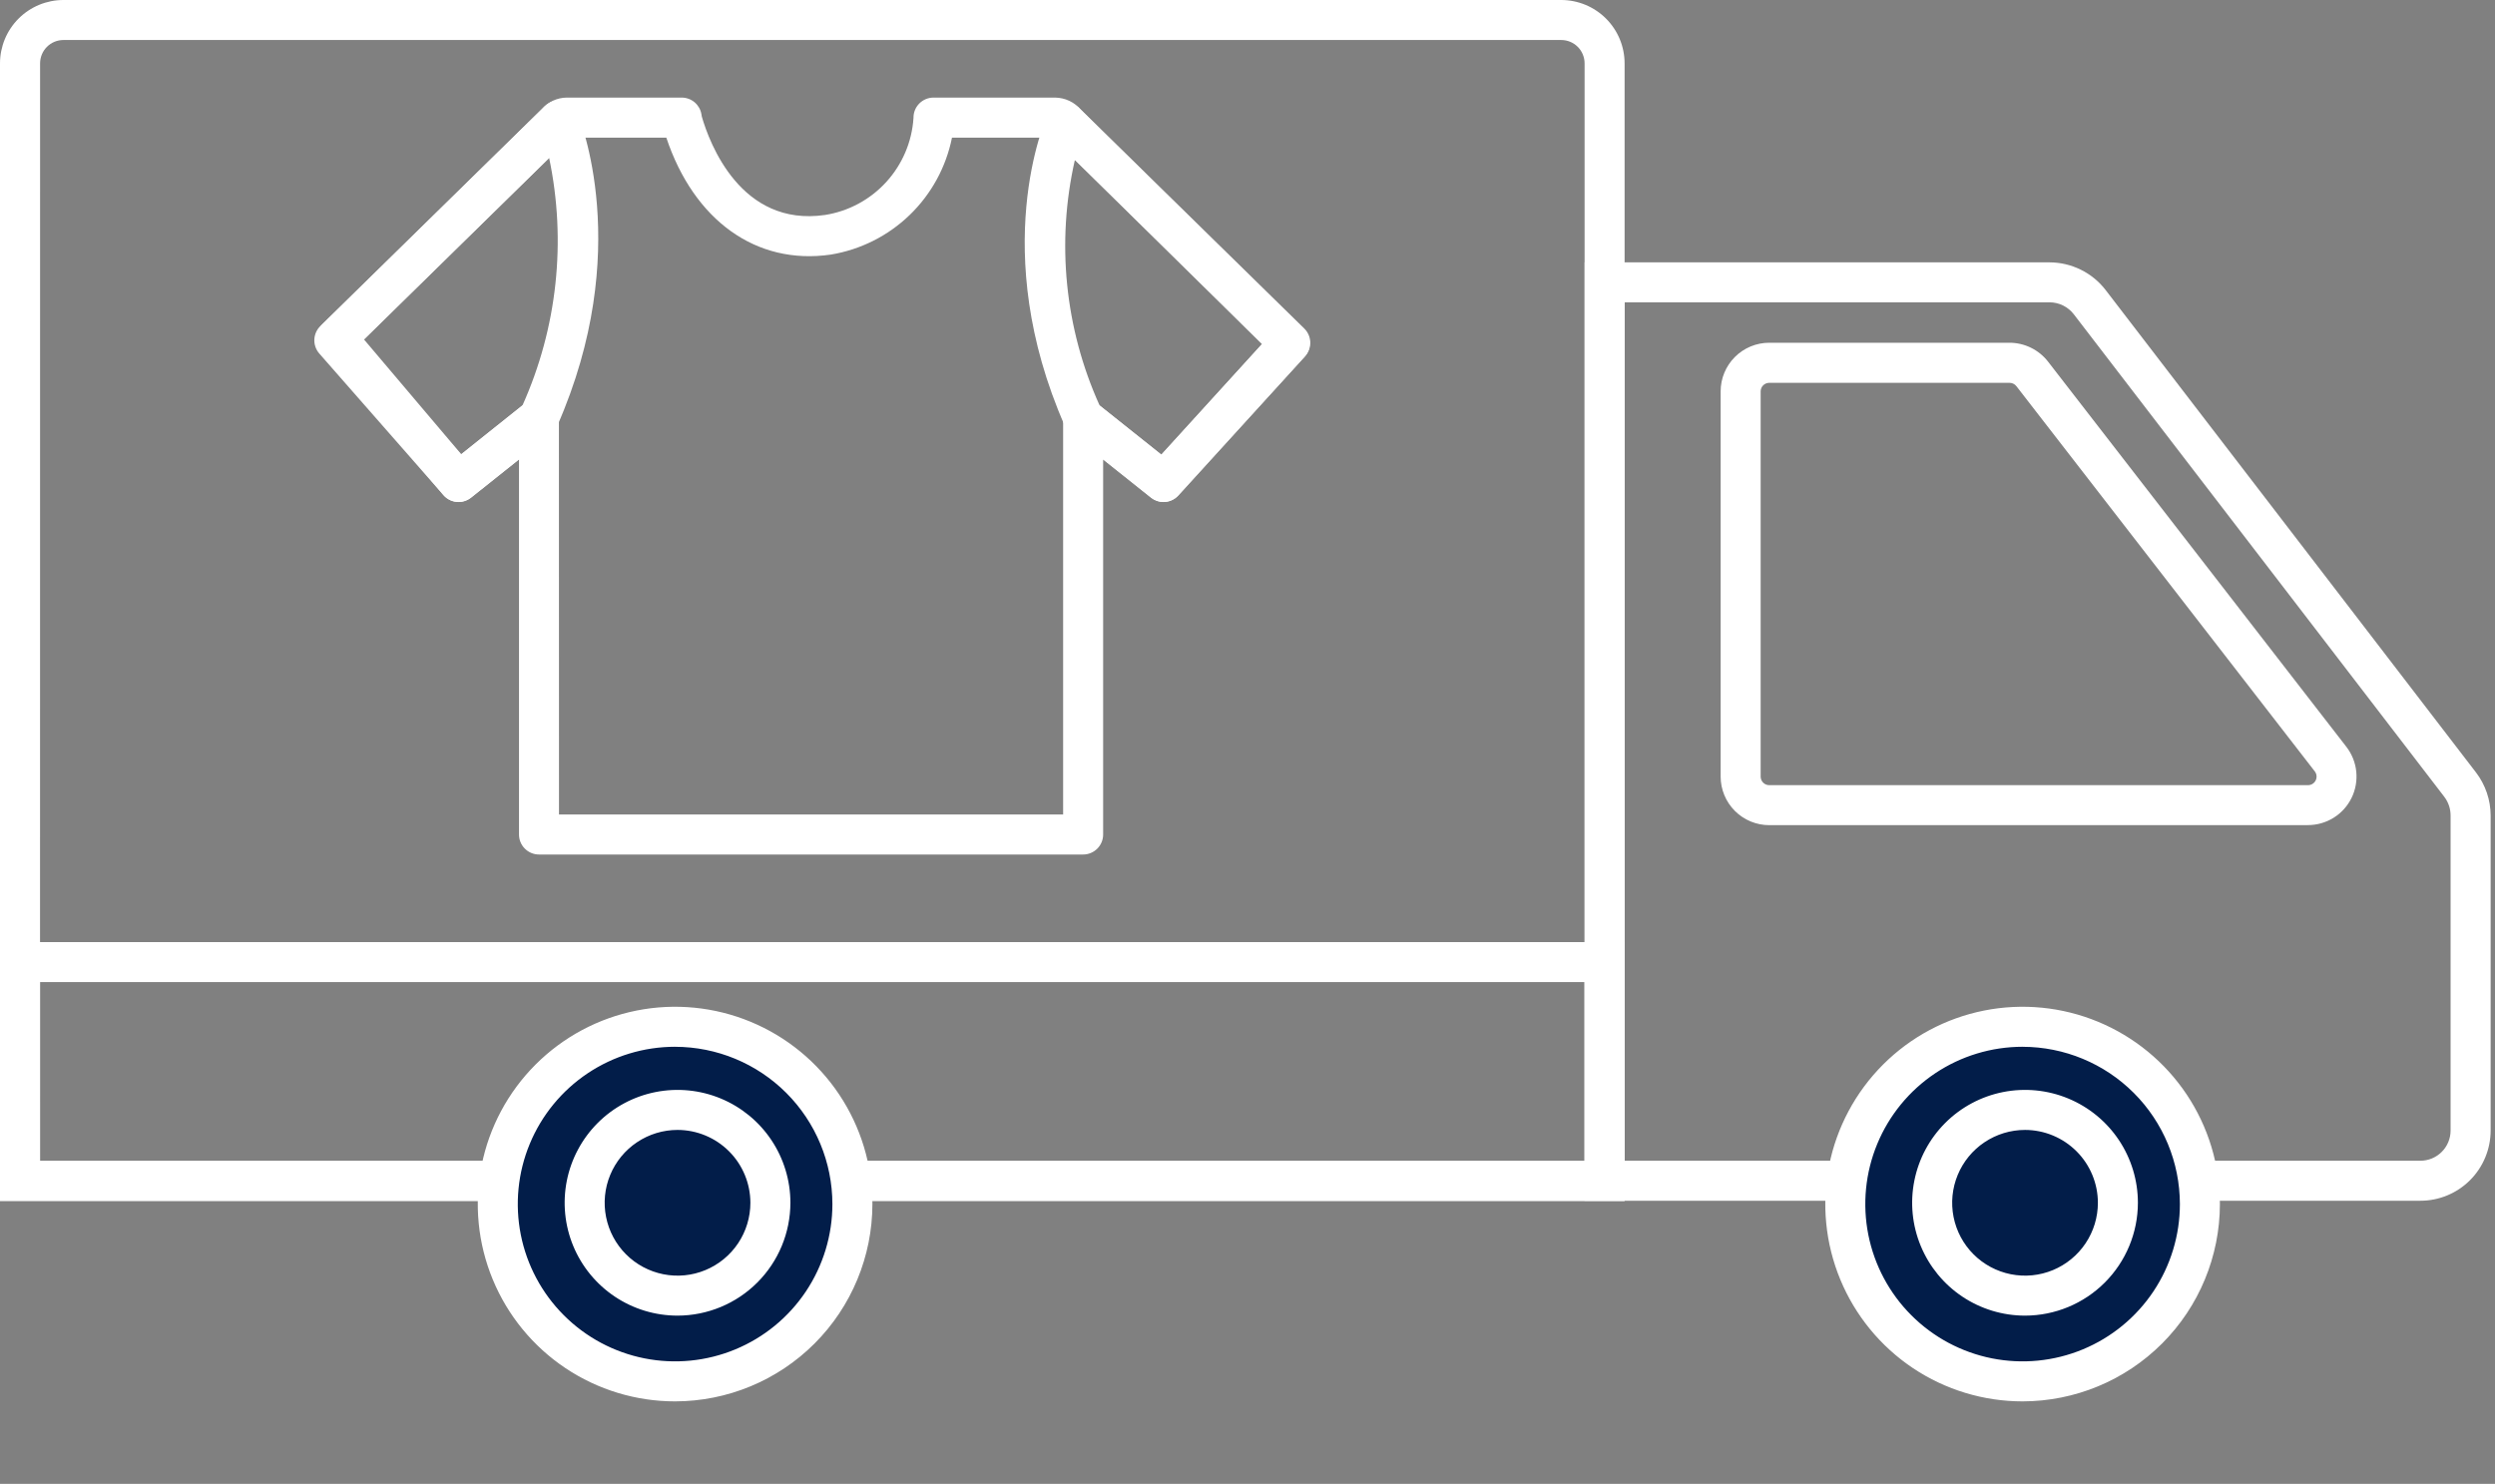
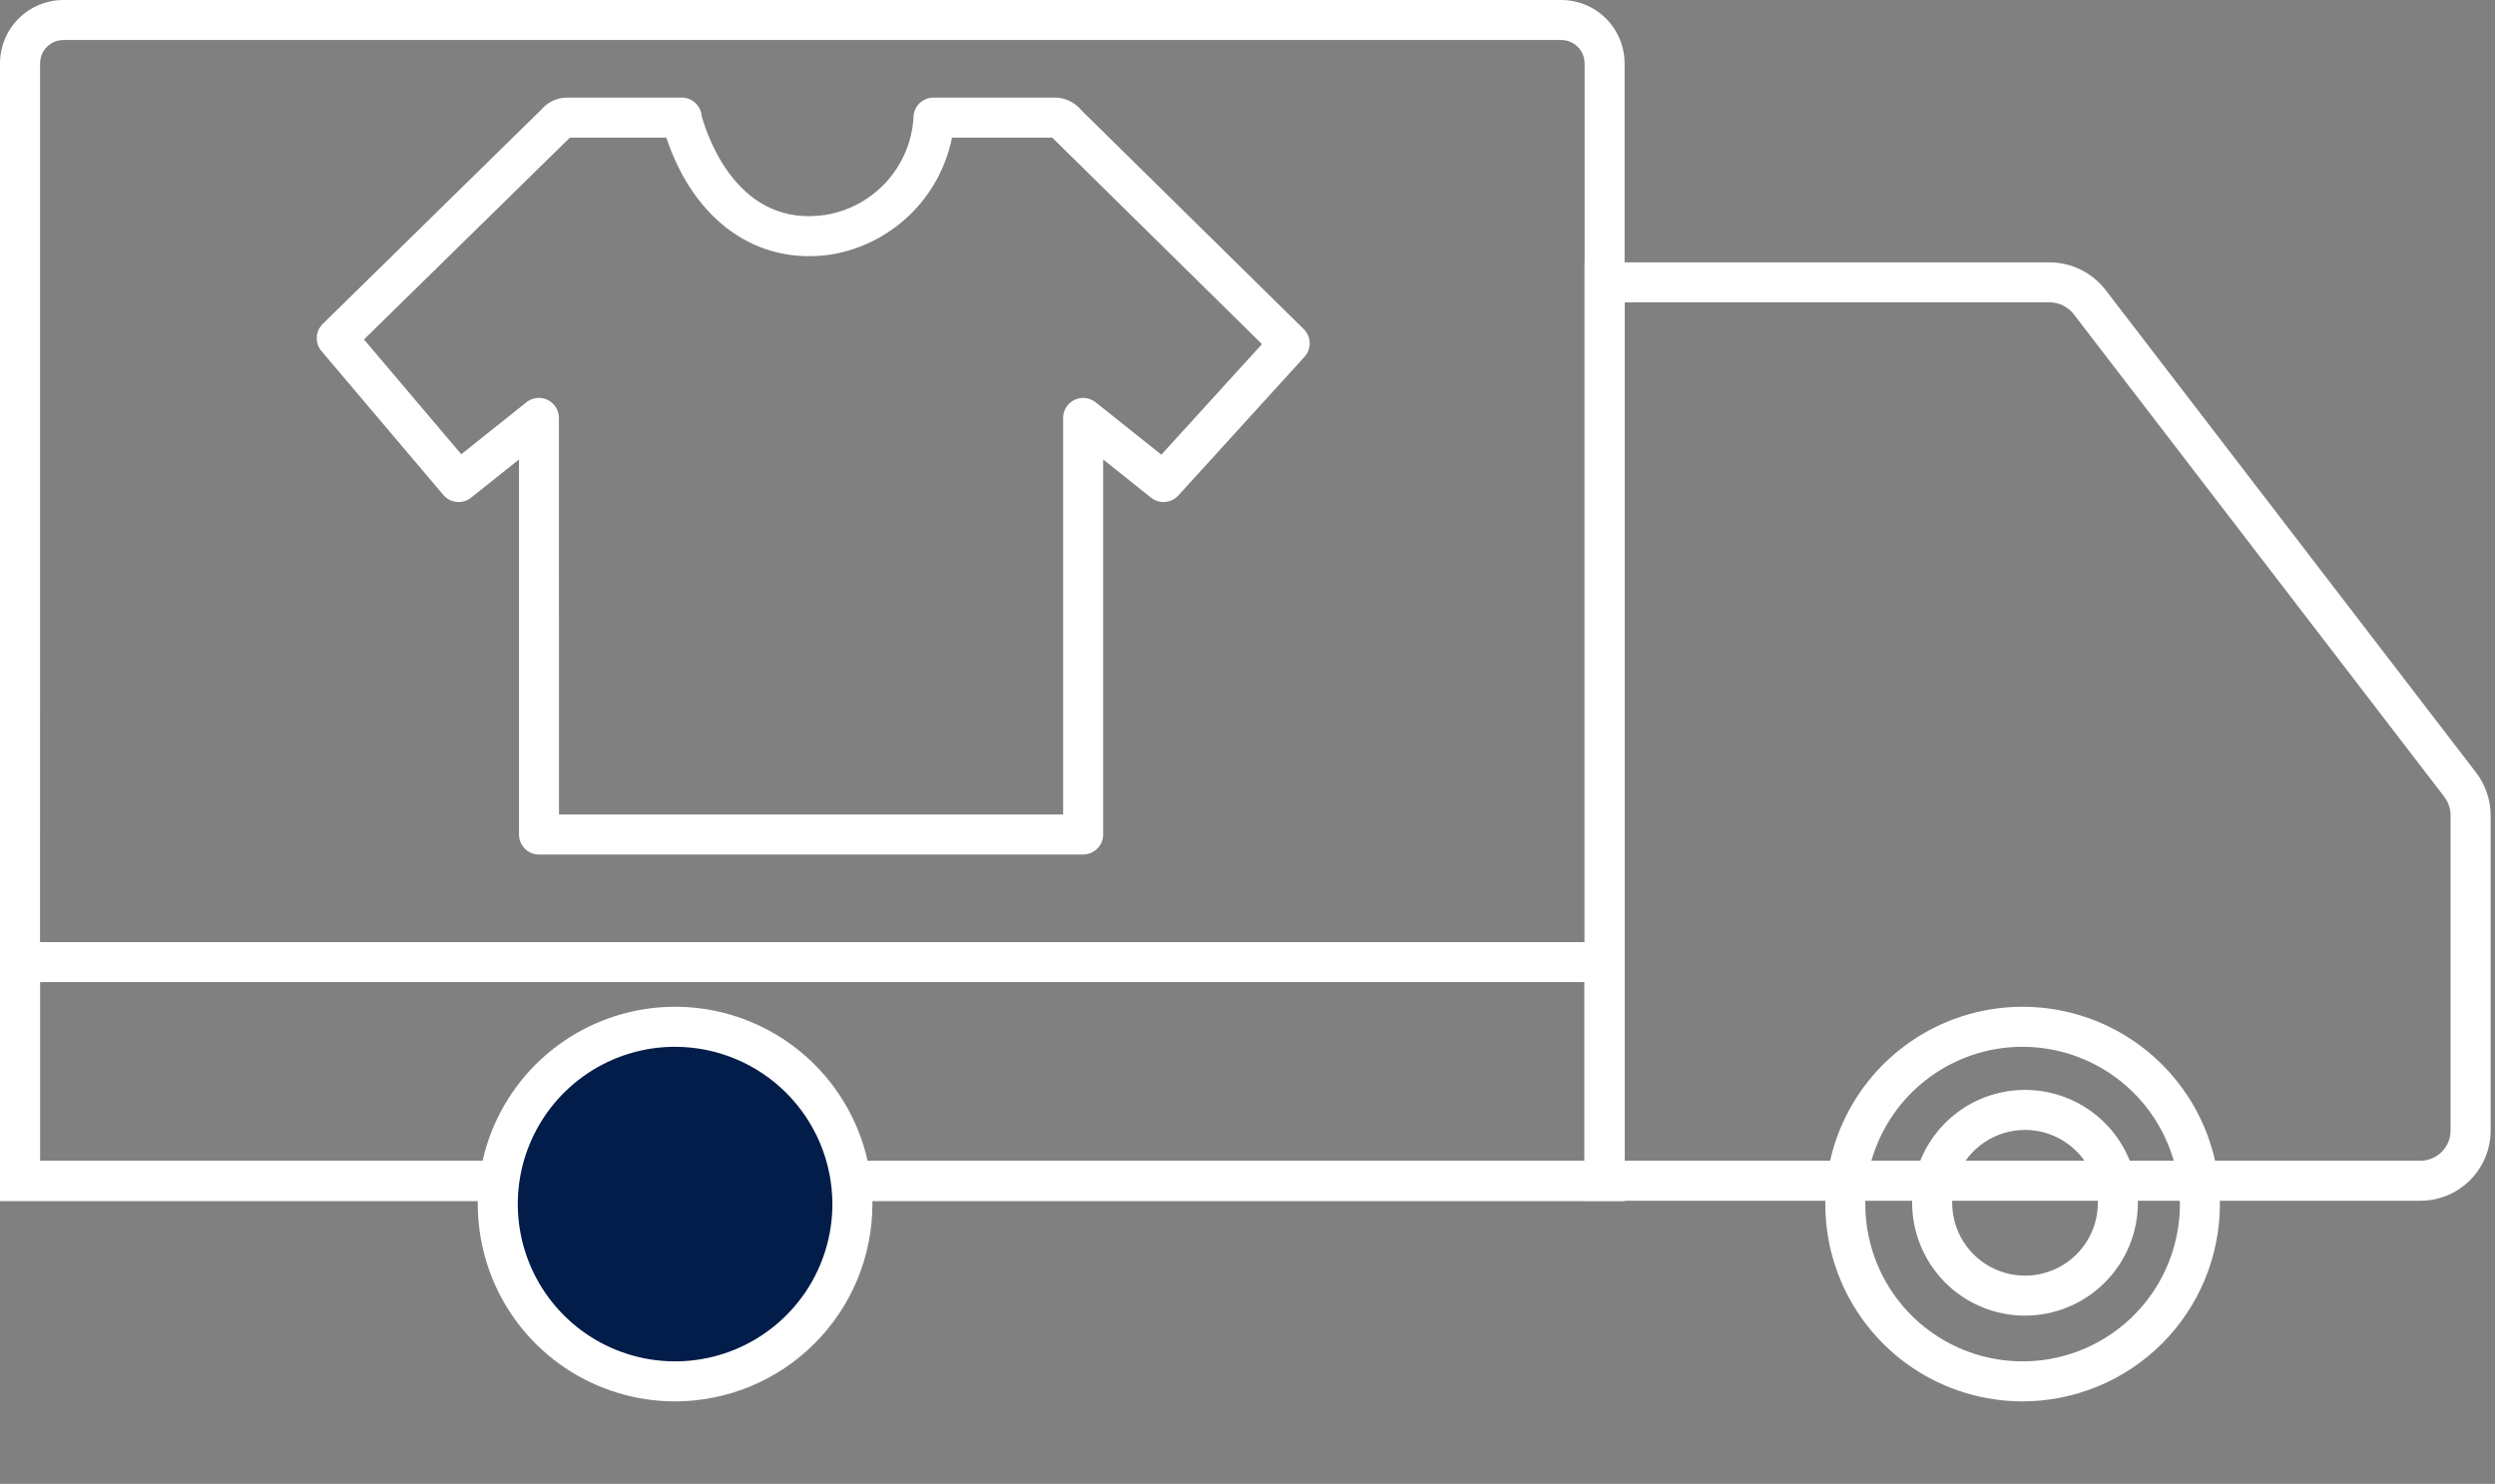
<svg xmlns="http://www.w3.org/2000/svg" width="190" height="113" viewBox="0 0 190 113" fill="none">
  <rect x="0" y="0" width="190" height="113" fill="#808080" stroke="none" />
  <path d="M123.717 91.454H0V4.825C0.002 3.545 0.511 2.317 1.417 1.413C2.323 0.508 3.551 -1.0185e-06 4.831 0H118.892C120.171 0.002 121.397 0.51 122.302 1.415C123.206 2.319 123.715 3.546 123.717 4.825V91.454ZM3.048 88.407H120.67V4.825C120.67 4.353 120.482 3.901 120.149 3.568C119.815 3.235 119.363 3.047 118.892 3.047H4.831C4.359 3.047 3.907 3.235 3.574 3.568C3.241 3.901 3.053 4.353 3.053 4.825L3.048 88.407Z" fill="white" />
  <path d="M184.319 91.441H120.676V19.98H156.079C156.903 19.982 157.716 20.173 158.455 20.537C159.195 20.901 159.841 21.43 160.345 22.082L188.557 58.831C189.275 59.771 189.665 60.92 189.668 62.103V86.096C189.666 87.513 189.102 88.873 188.099 89.875C187.097 90.877 185.737 91.441 184.319 91.441V91.441ZM123.723 88.394H184.319C184.929 88.394 185.513 88.151 185.944 87.72C186.375 87.289 186.617 86.705 186.618 86.096V62.097C186.617 61.584 186.448 61.086 186.137 60.678L157.927 23.936C157.709 23.653 157.43 23.424 157.11 23.265C156.79 23.107 156.438 23.024 156.081 23.022H123.723V88.394Z" fill="white" />
  <path d="M123.717 91.454H0V71.744H66.5H123.717V91.454ZM3.048 88.407H120.67V74.791H68H63H3.047L3.048 88.407Z" fill="white" />
-   <path d="M175.761 62.839H134.73C133.749 62.838 132.809 62.448 132.115 61.755C131.422 61.061 131.032 60.121 131.031 59.14V29.8C131.032 28.819 131.422 27.879 132.116 27.186C132.809 26.492 133.749 26.102 134.73 26.101H153.037C153.601 26.103 154.157 26.233 154.664 26.482C155.17 26.73 155.613 27.09 155.96 27.535L178.679 56.87C179.103 57.417 179.365 58.072 179.435 58.76C179.505 59.448 179.381 60.142 179.077 60.763C178.772 61.385 178.3 61.908 177.713 62.274C177.126 62.64 176.448 62.834 175.756 62.834L175.761 62.839ZM134.73 29.154C134.557 29.154 134.391 29.223 134.269 29.345C134.146 29.467 134.078 29.633 134.078 29.806V59.141C134.078 59.314 134.146 59.48 134.269 59.602C134.391 59.725 134.557 59.793 134.73 59.793H175.761C175.882 59.793 176.002 59.759 176.105 59.694C176.209 59.63 176.292 59.538 176.345 59.428C176.399 59.319 176.421 59.197 176.409 59.075C176.396 58.954 176.35 58.839 176.275 58.742L153.552 29.407C153.491 29.329 153.413 29.265 153.323 29.221C153.234 29.177 153.136 29.154 153.037 29.154H134.73Z" fill="white" />
  <path d="M82.484 65.074H41.046C40.642 65.074 40.255 64.913 39.969 64.627C39.683 64.342 39.523 63.954 39.523 63.55V34.99L35.876 37.899C35.566 38.146 35.172 38.263 34.777 38.224C34.383 38.186 34.019 37.995 33.763 37.693L24.483 26.739C24.234 26.446 24.106 26.069 24.123 25.684C24.141 25.299 24.304 24.936 24.579 24.666L41.25 8.319C41.488 8.042 41.783 7.82 42.115 7.666C42.447 7.513 42.807 7.433 43.173 7.431H51.914C52.272 7.432 52.618 7.558 52.892 7.787C53.166 8.017 53.351 8.336 53.413 8.688C53.413 8.706 53.441 8.857 53.444 8.877C54.03 10.908 56.422 17.299 62.824 16.371C64.62 16.089 66.266 15.203 67.492 13.859C68.717 12.516 69.448 10.795 69.565 8.981C69.561 8.778 69.598 8.578 69.673 8.39C69.748 8.202 69.86 8.031 70.002 7.887C70.144 7.742 70.313 7.628 70.499 7.55C70.686 7.472 70.886 7.431 71.088 7.431H80.335C80.717 7.434 81.094 7.519 81.439 7.683C81.784 7.847 82.088 8.084 82.331 8.379L99.284 25.064C99.565 25.34 99.728 25.714 99.738 26.108C99.749 26.501 99.607 26.884 99.342 27.175L89.731 37.734C89.47 38.02 89.11 38.196 88.725 38.227C88.339 38.257 87.956 38.14 87.654 37.899L84.007 34.99V63.55C84.007 63.954 83.847 64.342 83.561 64.627C83.275 64.913 82.888 65.074 82.484 65.074ZM42.569 62.027H80.96V31.826C80.96 31.539 81.041 31.258 81.193 31.015C81.346 30.772 81.564 30.577 81.823 30.453C82.081 30.328 82.37 30.279 82.655 30.311C82.94 30.344 83.21 30.456 83.434 30.635L88.439 34.626L96.103 26.206L80.131 10.481H72.496C72.045 12.729 70.919 14.786 69.269 16.377C67.618 17.969 65.522 19.019 63.259 19.389C57.6 20.21 52.854 16.799 50.741 10.481H43.398L27.719 25.851L35.126 34.594L40.089 30.633C40.313 30.454 40.584 30.342 40.869 30.31C41.154 30.278 41.442 30.327 41.701 30.451C41.959 30.576 42.178 30.771 42.33 31.014C42.483 31.257 42.563 31.538 42.563 31.825L42.569 62.027Z" fill="white" />
-   <path d="M88.606 38.228C88.261 38.227 87.927 38.11 87.657 37.895L81.536 33.02C81.343 32.867 81.191 32.669 81.091 32.443C75.214 19.075 79.586 9.147 79.775 8.731C79.876 8.508 80.03 8.313 80.223 8.162C80.415 8.011 80.642 7.909 80.882 7.864C81.123 7.819 81.371 7.833 81.605 7.905C81.839 7.976 82.053 8.102 82.228 8.274L99.322 25.016C99.604 25.292 99.768 25.667 99.779 26.061C99.791 26.456 99.649 26.839 99.383 27.131L89.734 37.722C89.591 37.88 89.418 38.007 89.224 38.094C89.029 38.181 88.819 38.227 88.606 38.228ZM83.731 30.871L88.44 34.623L96.14 26.165L81.856 12.175C80.427 18.444 81.086 25.007 83.733 30.866L83.731 30.871Z" fill="white" />
-   <path d="M34.919 38.228C34.702 38.227 34.488 38.181 34.291 38.091C34.094 38.001 33.919 37.871 33.776 37.708L24.316 26.924C24.059 26.631 23.924 26.251 23.938 25.861C23.953 25.472 24.116 25.103 24.395 24.831L41.489 8.088C41.666 7.914 41.883 7.787 42.121 7.716C42.358 7.645 42.61 7.633 42.853 7.682C43.096 7.73 43.324 7.837 43.516 7.993C43.709 8.149 43.86 8.35 43.957 8.578C44.137 9.002 48.304 19.09 42.434 32.437C42.334 32.663 42.182 32.861 41.989 33.014L35.868 37.889C35.599 38.106 35.264 38.226 34.919 38.228V38.228ZM27.557 26L35.105 34.608L39.791 30.866C42.44 24.959 43.15 18.364 41.818 12.027L27.557 26Z" fill="white" />
  <circle cx="52" cy="92" r="13" fill="#021D49" />
-   <circle cx="154.616" cy="92" r="13" fill="#021D49" />
  <path d="M51.41 106.72C48.438 106.72 45.533 105.839 43.062 104.188C40.591 102.537 38.665 100.19 37.528 97.444C36.391 94.699 36.093 91.677 36.673 88.763C37.253 85.848 38.684 83.171 40.785 81.069C42.887 78.968 45.564 77.537 48.479 76.957C51.393 76.377 54.414 76.675 57.16 77.812C59.906 78.95 62.252 80.875 63.903 83.346C65.554 85.817 66.436 88.722 66.436 91.694C66.431 95.678 64.847 99.497 62.03 102.314C59.213 105.131 55.394 106.715 51.41 106.72ZM51.41 79.715C49.041 79.715 46.725 80.418 44.755 81.734C42.785 83.05 41.25 84.921 40.343 87.11C39.436 89.299 39.199 91.707 39.661 94.031C40.123 96.355 41.264 98.489 42.94 100.164C44.615 101.84 46.749 102.981 49.073 103.443C51.397 103.905 53.805 103.668 55.994 102.761C58.183 101.854 60.054 100.319 61.37 98.349C62.686 96.379 63.389 94.063 63.389 91.694C63.385 88.519 62.121 85.474 59.876 83.229C57.63 80.984 54.586 79.721 51.41 79.717V79.715Z" fill="white" />
  <path d="M154.026 106.72C151.054 106.72 148.149 105.839 145.678 104.188C143.207 102.537 141.281 100.19 140.144 97.444C139.007 94.699 138.709 91.677 139.289 88.763C139.868 85.848 141.3 83.171 143.401 81.069C145.502 78.968 148.18 77.537 151.094 76.957C154.009 76.377 157.03 76.675 159.776 77.812C162.521 78.95 164.868 80.875 166.519 83.346C168.17 85.817 169.051 88.722 169.051 91.694C169.047 95.678 167.462 99.497 164.646 102.314C161.829 105.131 158.009 106.715 154.026 106.72ZM154.026 79.715C151.656 79.715 149.341 80.418 147.371 81.734C145.401 83.05 143.865 84.921 142.959 87.11C142.052 89.299 141.815 91.707 142.277 94.031C142.739 96.355 143.88 98.489 145.555 100.164C147.231 101.84 149.365 102.981 151.689 103.443C154.012 103.905 156.421 103.668 158.61 102.761C160.799 101.854 162.669 100.319 163.986 98.349C165.302 96.379 166.004 94.063 166.004 91.694C166 88.519 164.737 85.474 162.491 83.229C160.246 80.984 157.201 79.721 154.026 79.717V79.715Z" fill="white" />
-   <path d="M51.595 100.19C49.895 100.19 48.233 99.686 46.82 98.742C45.407 97.797 44.305 96.455 43.654 94.885C43.004 93.314 42.834 91.586 43.165 89.918C43.497 88.251 44.315 86.72 45.517 85.517C46.72 84.315 48.251 83.497 49.918 83.165C51.586 82.834 53.314 83.004 54.885 83.654C56.455 84.305 57.797 85.406 58.742 86.82C59.686 88.234 60.191 89.895 60.191 91.595C60.188 93.874 59.282 96.059 57.67 97.67C56.059 99.282 53.874 100.188 51.595 100.19ZM51.595 86.048C50.498 86.048 49.425 86.374 48.513 86.984C47.6 87.593 46.889 88.46 46.469 89.474C46.049 90.487 45.939 91.603 46.154 92.679C46.368 93.755 46.896 94.744 47.672 95.52C48.448 96.296 49.437 96.824 50.513 97.038C51.589 97.253 52.705 97.143 53.718 96.723C54.732 96.303 55.599 95.592 56.209 94.679C56.818 93.767 57.144 92.694 57.144 91.597C57.142 90.126 56.557 88.715 55.517 87.675C54.477 86.635 53.066 86.05 51.595 86.048Z" fill="white" />
  <path d="M154.211 100.19C152.511 100.19 150.849 99.686 149.436 98.742C148.022 97.797 146.921 96.455 146.27 94.885C145.619 93.314 145.449 91.586 145.781 89.918C146.113 88.251 146.931 86.72 148.133 85.517C149.335 84.315 150.867 83.497 152.534 83.165C154.201 82.834 155.93 83.004 157.5 83.654C159.071 84.305 160.413 85.406 161.358 86.82C162.302 88.234 162.806 89.895 162.806 91.595C162.804 93.874 161.897 96.059 160.286 97.67C158.675 99.282 156.49 100.188 154.211 100.19ZM154.211 86.048C153.114 86.048 152.041 86.374 151.128 86.984C150.216 87.593 149.505 88.46 149.085 89.474C148.665 90.487 148.555 91.603 148.769 92.679C148.983 93.755 149.512 94.744 150.288 95.52C151.064 96.296 152.052 96.824 153.129 97.038C154.205 97.253 155.32 97.143 156.334 96.723C157.348 96.303 158.215 95.592 158.824 94.679C159.434 93.767 159.759 92.694 159.759 91.597C159.758 90.126 159.173 88.715 158.132 87.675C157.092 86.635 155.682 86.05 154.211 86.048Z" fill="white" />
</svg>